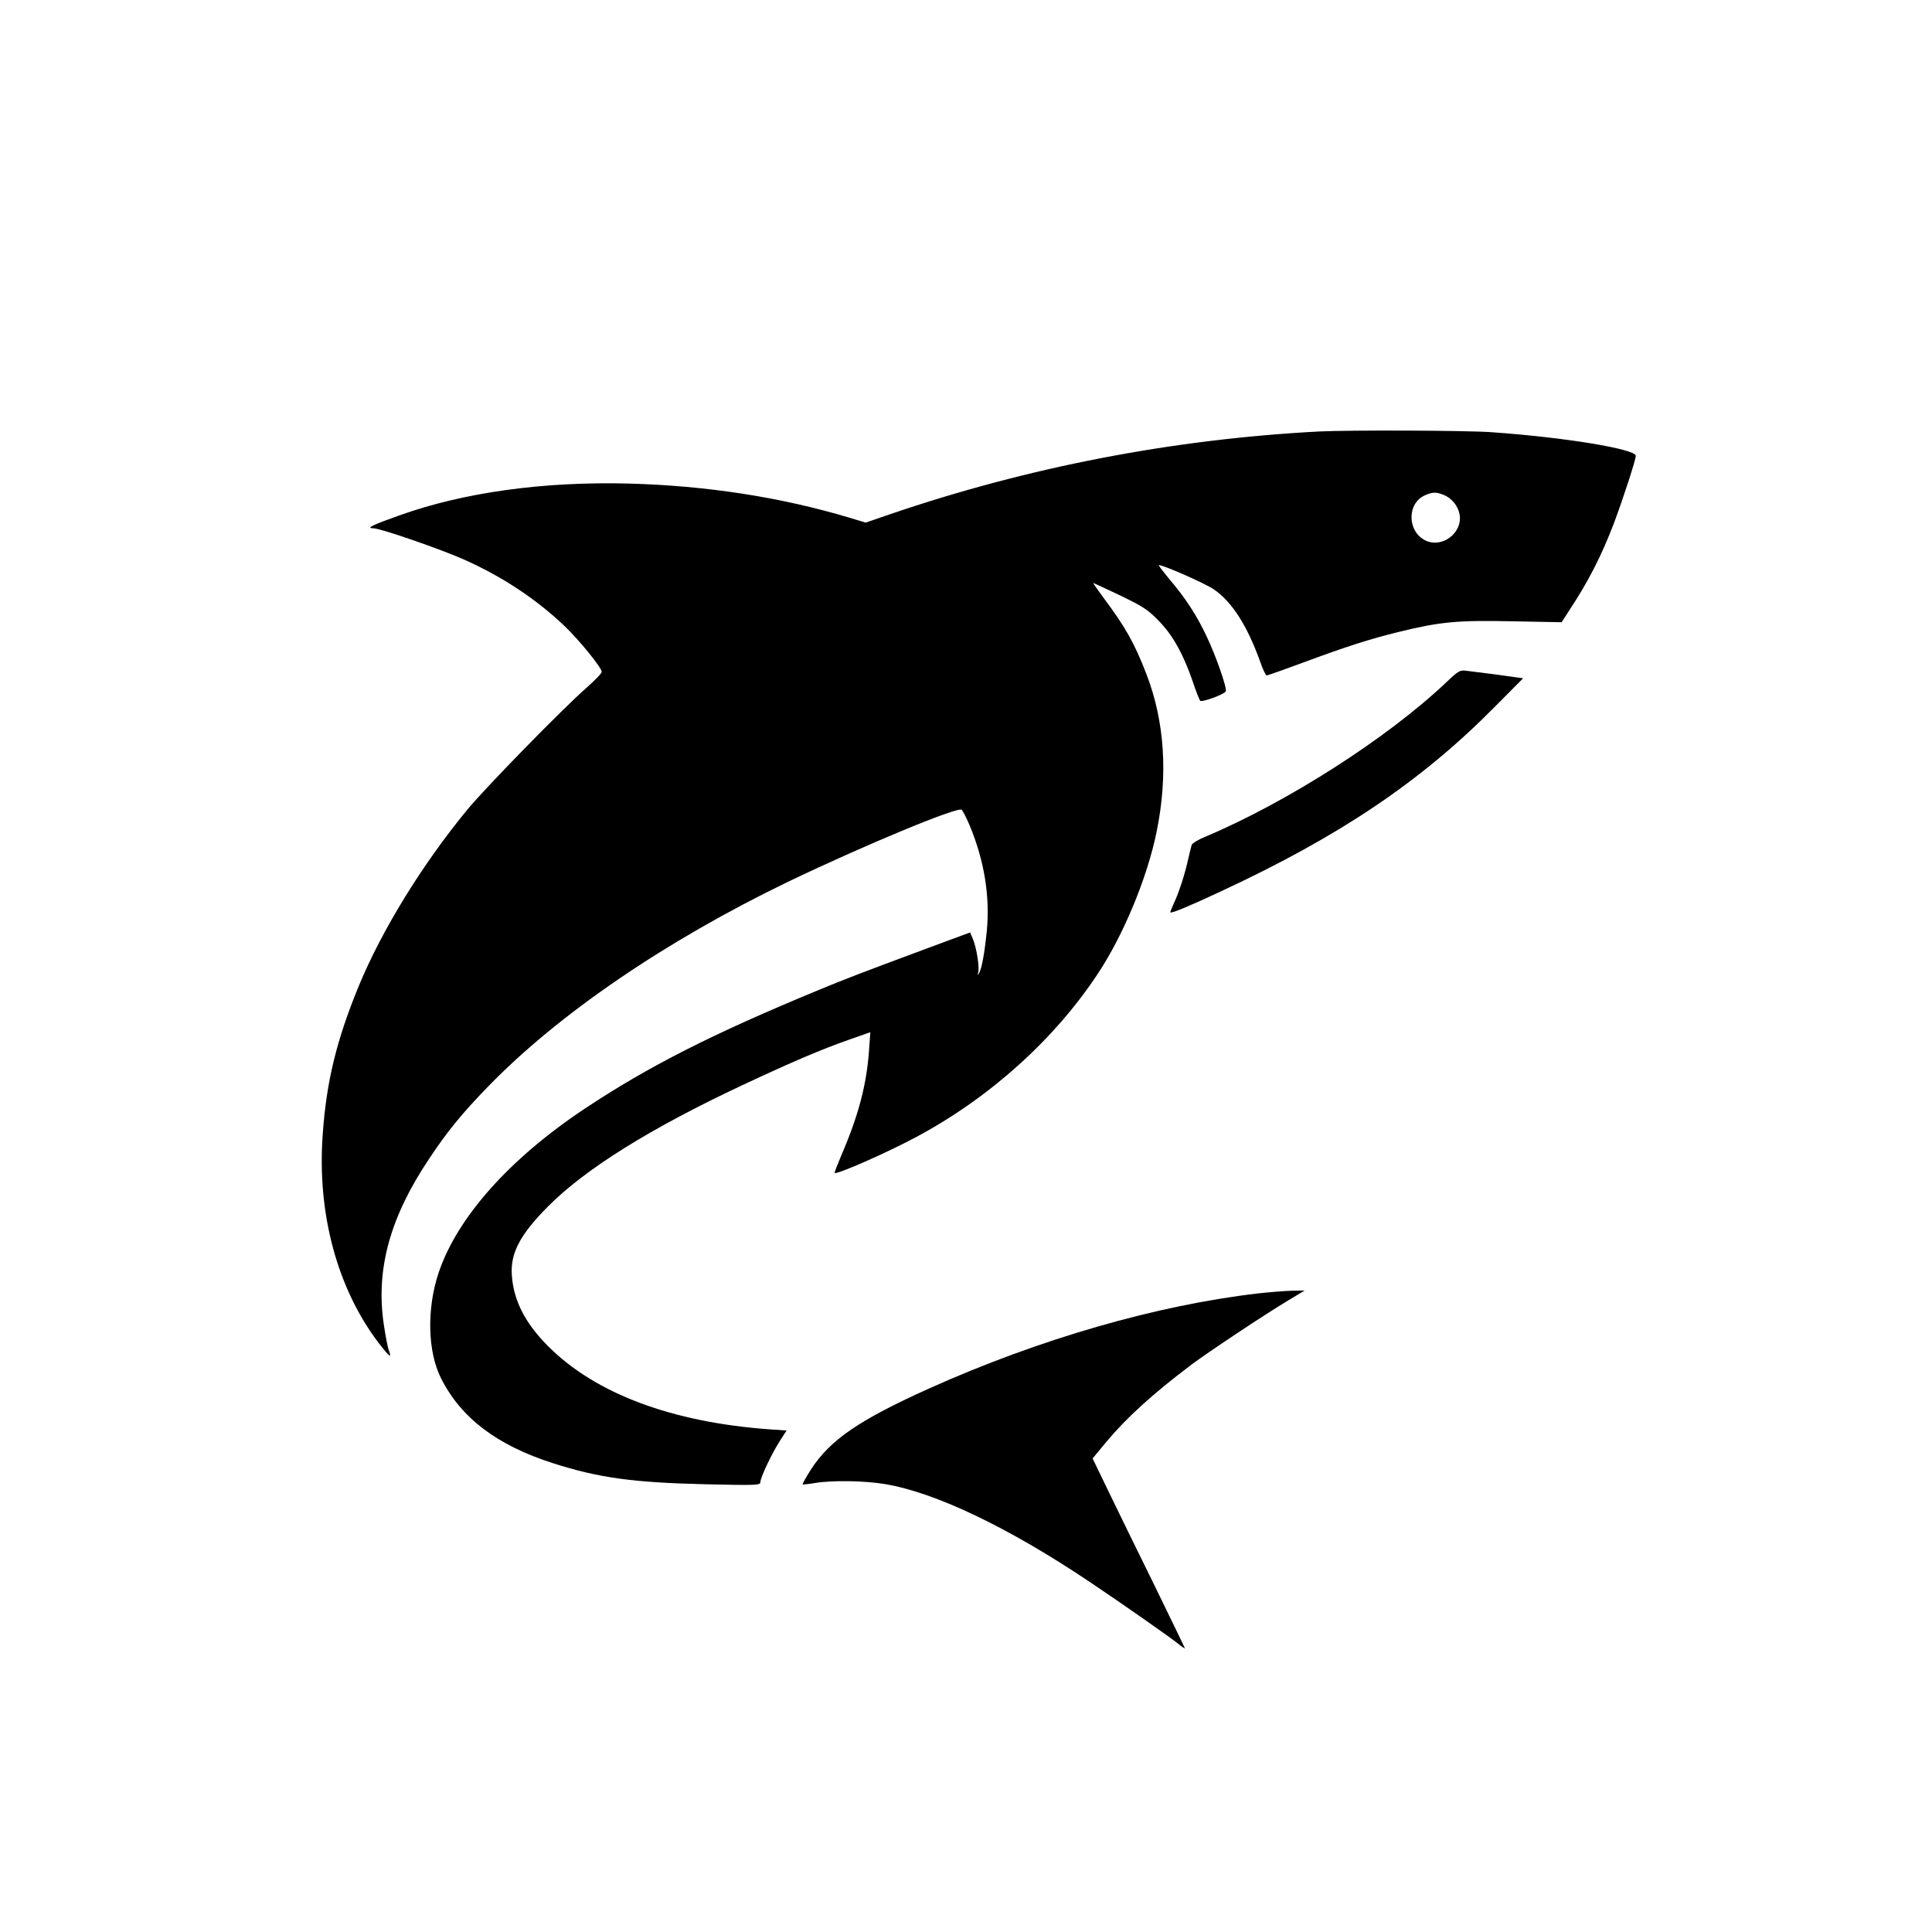
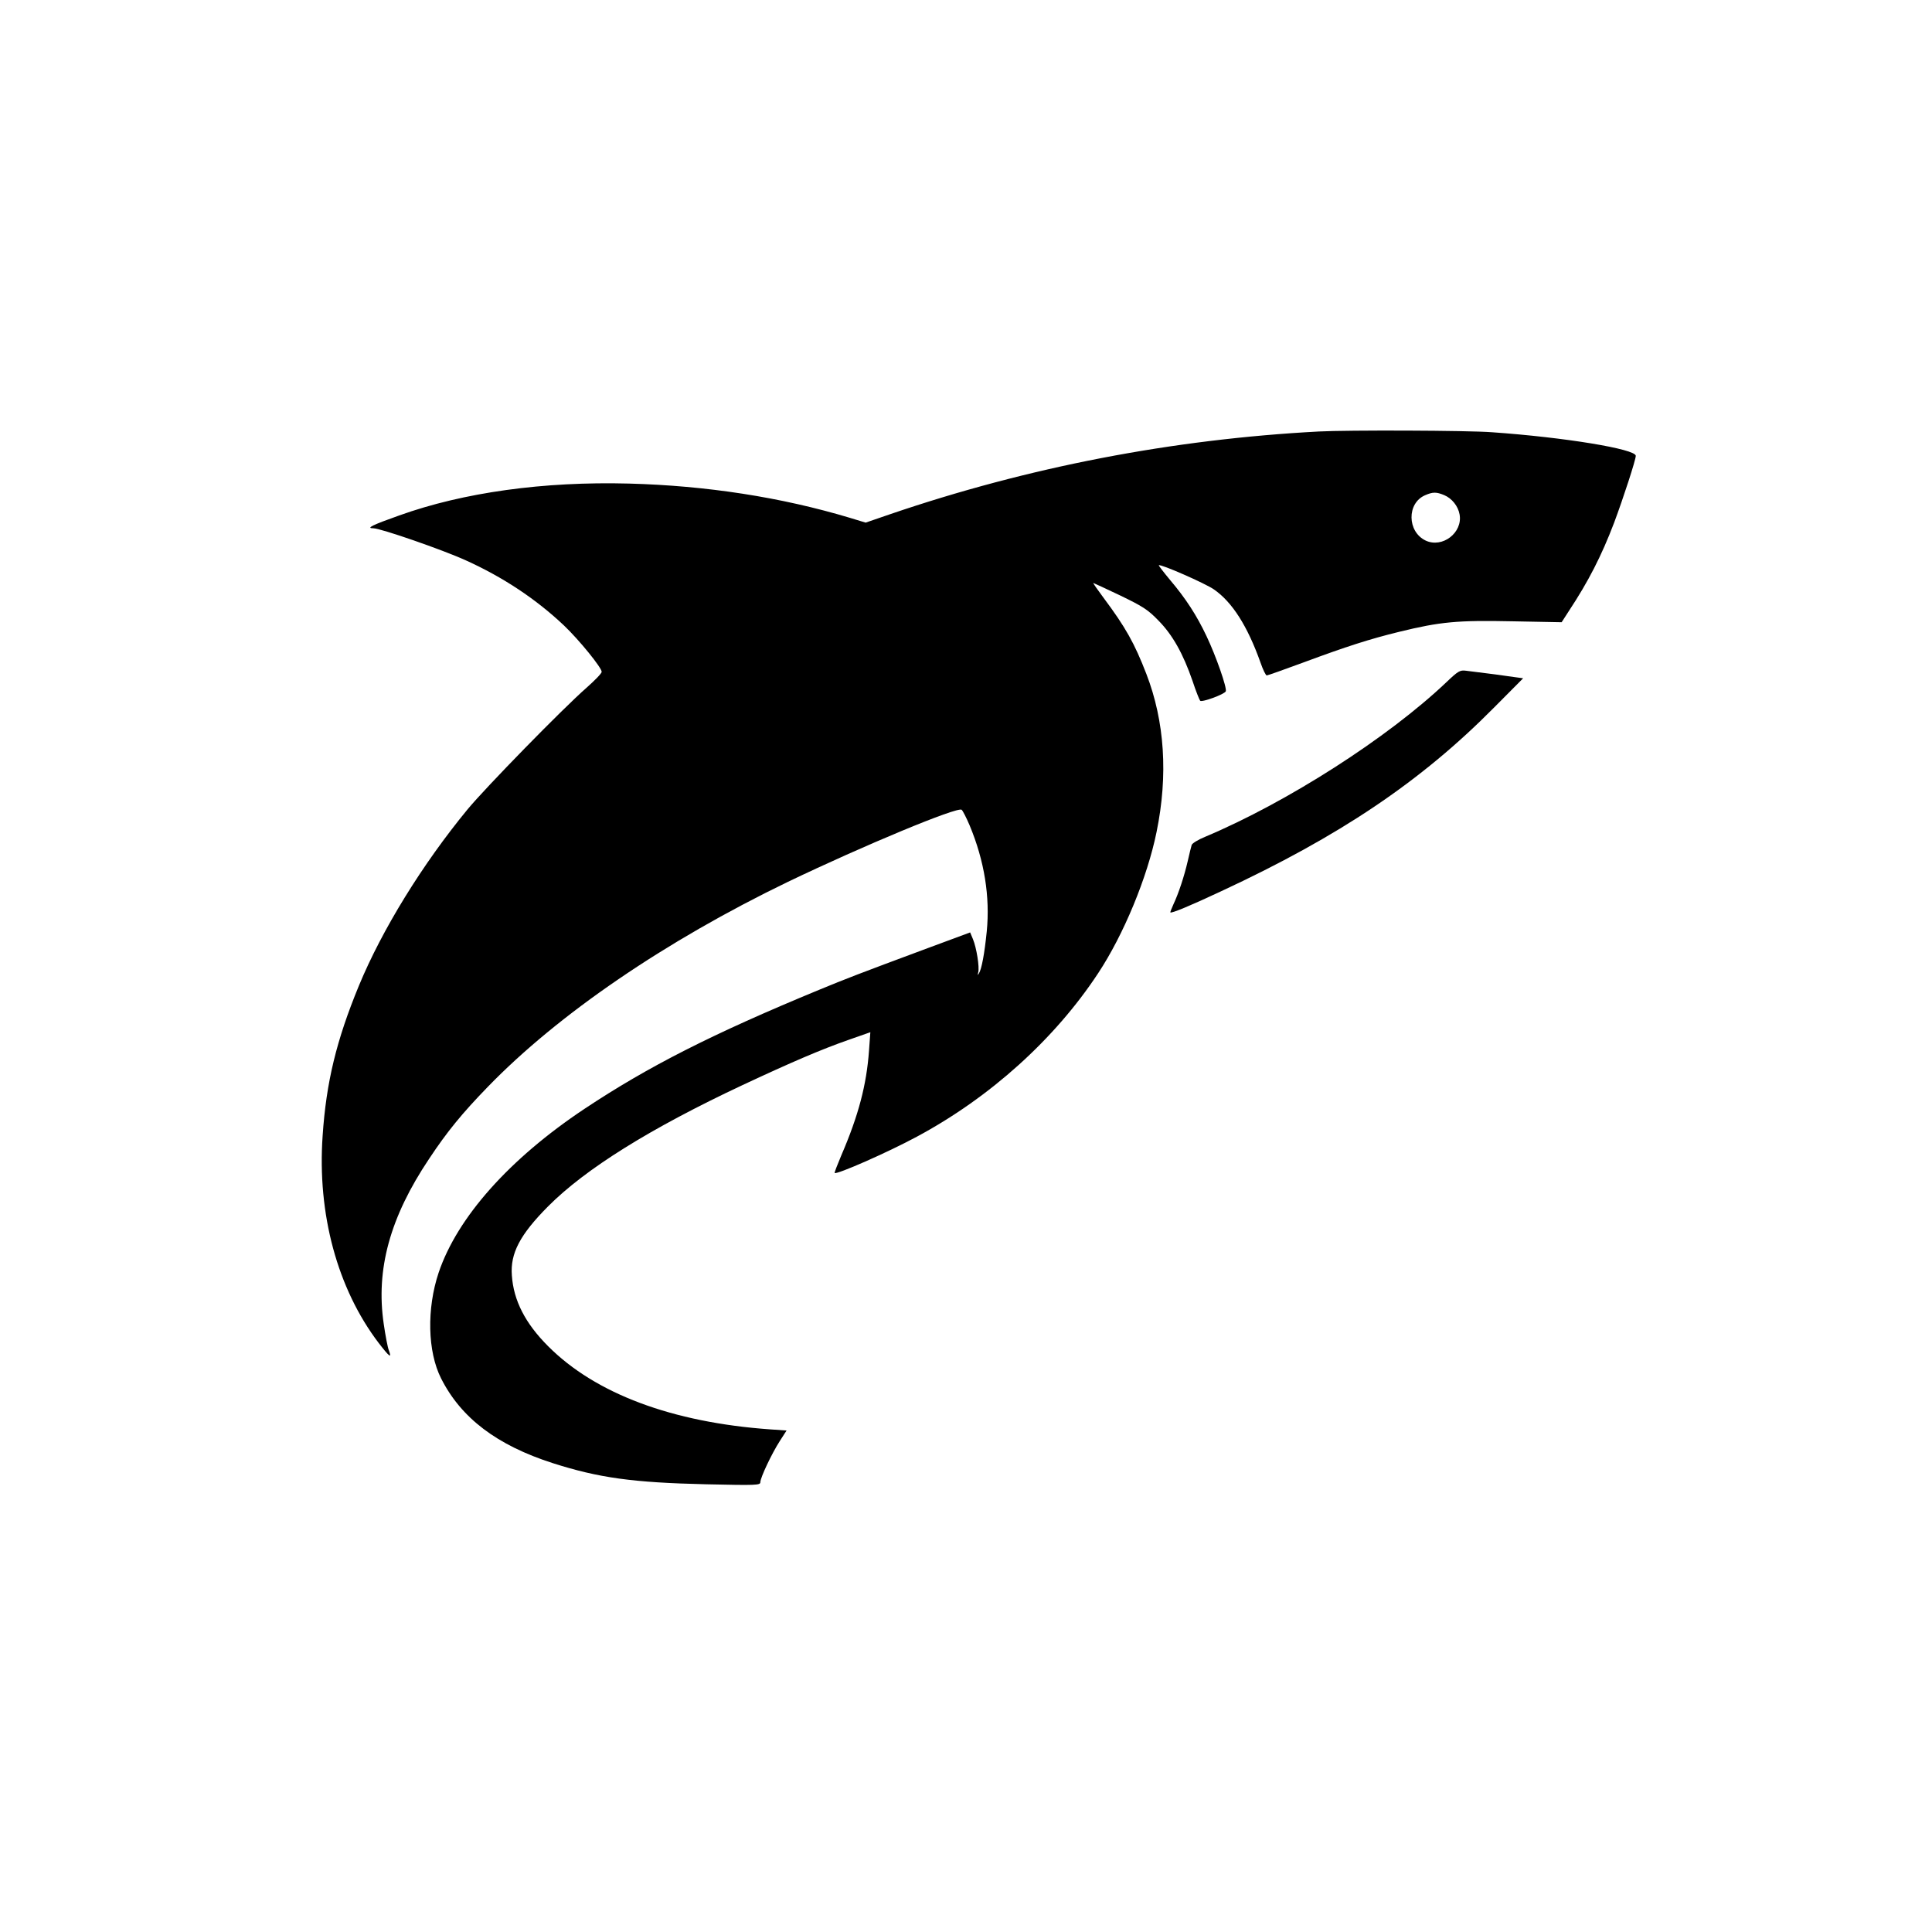
<svg xmlns="http://www.w3.org/2000/svg" version="1.0" width="1024pt" height="1024pt" viewBox="0 0 1024 1024" preserveAspectRatio="xMidYMid meet">
  <g transform="translate(0,1024) scale(0.1,-0.1)" fill="#000000" stroke="none">
    <path d="M6990 7953 c-774 -41 -1539 -188 -2274 -439 l-128 -44 -82 25 c-366 110 -762 171 -1172 182 -453 12 -878 -47 -1218 -169 -144 -51 -178 -68 -137 -68 38 0 367 -114 490 -170 197 -89 372 -205 520 -345 81 -77 201 -225 200 -246 0 -8 -36 -45 -80 -84 -127 -111 -536 -530 -631 -645 -238 -289 -453 -637 -576 -935 -119 -289 -173 -511 -192 -795 -29 -414 78 -810 297 -1098 57 -74 71 -85 54 -39 -6 14 -18 77 -27 139 -43 290 33 567 241 877 94 142 174 240 310 380 373 385 941 773 1591 1087 398 191 900 400 921 382 6 -5 25 -42 42 -82 79 -189 109 -380 91 -563 -12 -118 -27 -200 -42 -223 -7 -11 -7 -9 -3 7 7 27 -9 129 -28 175 l-15 36 -224 -83 c-374 -139 -433 -162 -576 -221 -567 -234 -907 -407 -1244 -631 -398 -265 -674 -575 -773 -868 -64 -191 -59 -419 13 -561 106 -210 296 -354 592 -449 244 -78 424 -103 813 -112 267 -6 287 -5 287 11 0 24 60 151 103 218 l36 56 -87 6 c-519 37 -926 189 -1177 441 -121 121 -183 242 -192 375 -9 117 43 216 192 366 198 199 541 413 1031 643 261 122 417 189 563 240 l114 40 -7 -97 c-13 -182 -56 -345 -147 -556 -21 -50 -37 -91 -35 -93 10 -10 279 108 435 192 388 208 731 517 961 866 135 204 261 508 310 749 62 302 43 587 -54 838 -63 163 -110 247 -228 405 -31 42 -56 77 -53 77 2 0 66 -30 142 -66 120 -58 147 -75 203 -133 75 -76 131 -176 181 -321 17 -52 36 -99 40 -104 9 -10 129 34 136 50 7 18 -52 187 -102 292 -52 110 -110 200 -195 300 -34 41 -60 75 -58 76 9 8 246 -96 292 -128 97 -67 178 -194 247 -388 13 -38 28 -68 33 -68 5 0 92 31 195 69 229 85 351 124 506 162 220 54 311 62 601 56 l261 -5 40 62 c101 153 171 289 238 465 49 131 115 334 115 355 0 36 -377 98 -762 125 -129 10 -766 12 -918 4z m664 -337 c41 -17 74 -58 82 -102 18 -97 -91 -181 -180 -139 -98 47 -100 198 -3 240 41 18 60 18 101 1z" />
    <path d="M7665 6623 c-310 -294 -842 -635 -1277 -818 -37 -15 -70 -35 -72 -44 -3 -9 -12 -47 -21 -86 -18 -78 -48 -170 -76 -229 -10 -22 -17 -41 -16 -42 6 -6 107 36 269 112 628 292 1058 581 1447 974 l154 155 -44 6 c-39 6 -158 22 -259 34 -32 4 -41 -1 -105 -62z" />
-     <path d="M6671 3385 c-538 -62 -1163 -242 -1746 -504 -371 -167 -526 -273 -627 -430 -26 -41 -46 -77 -44 -78 2 -2 32 1 67 7 94 15 262 12 370 -6 268 -45 653 -229 1084 -518 179 -120 414 -285 463 -323 23 -19 42 -32 42 -29 0 2 -73 152 -161 333 -89 180 -199 406 -245 501 l-83 172 73 88 c109 130 242 251 452 410 91 68 383 262 514 341 l85 51 -65 -1 c-36 -1 -116 -7 -179 -14z" />
  </g>
</svg>